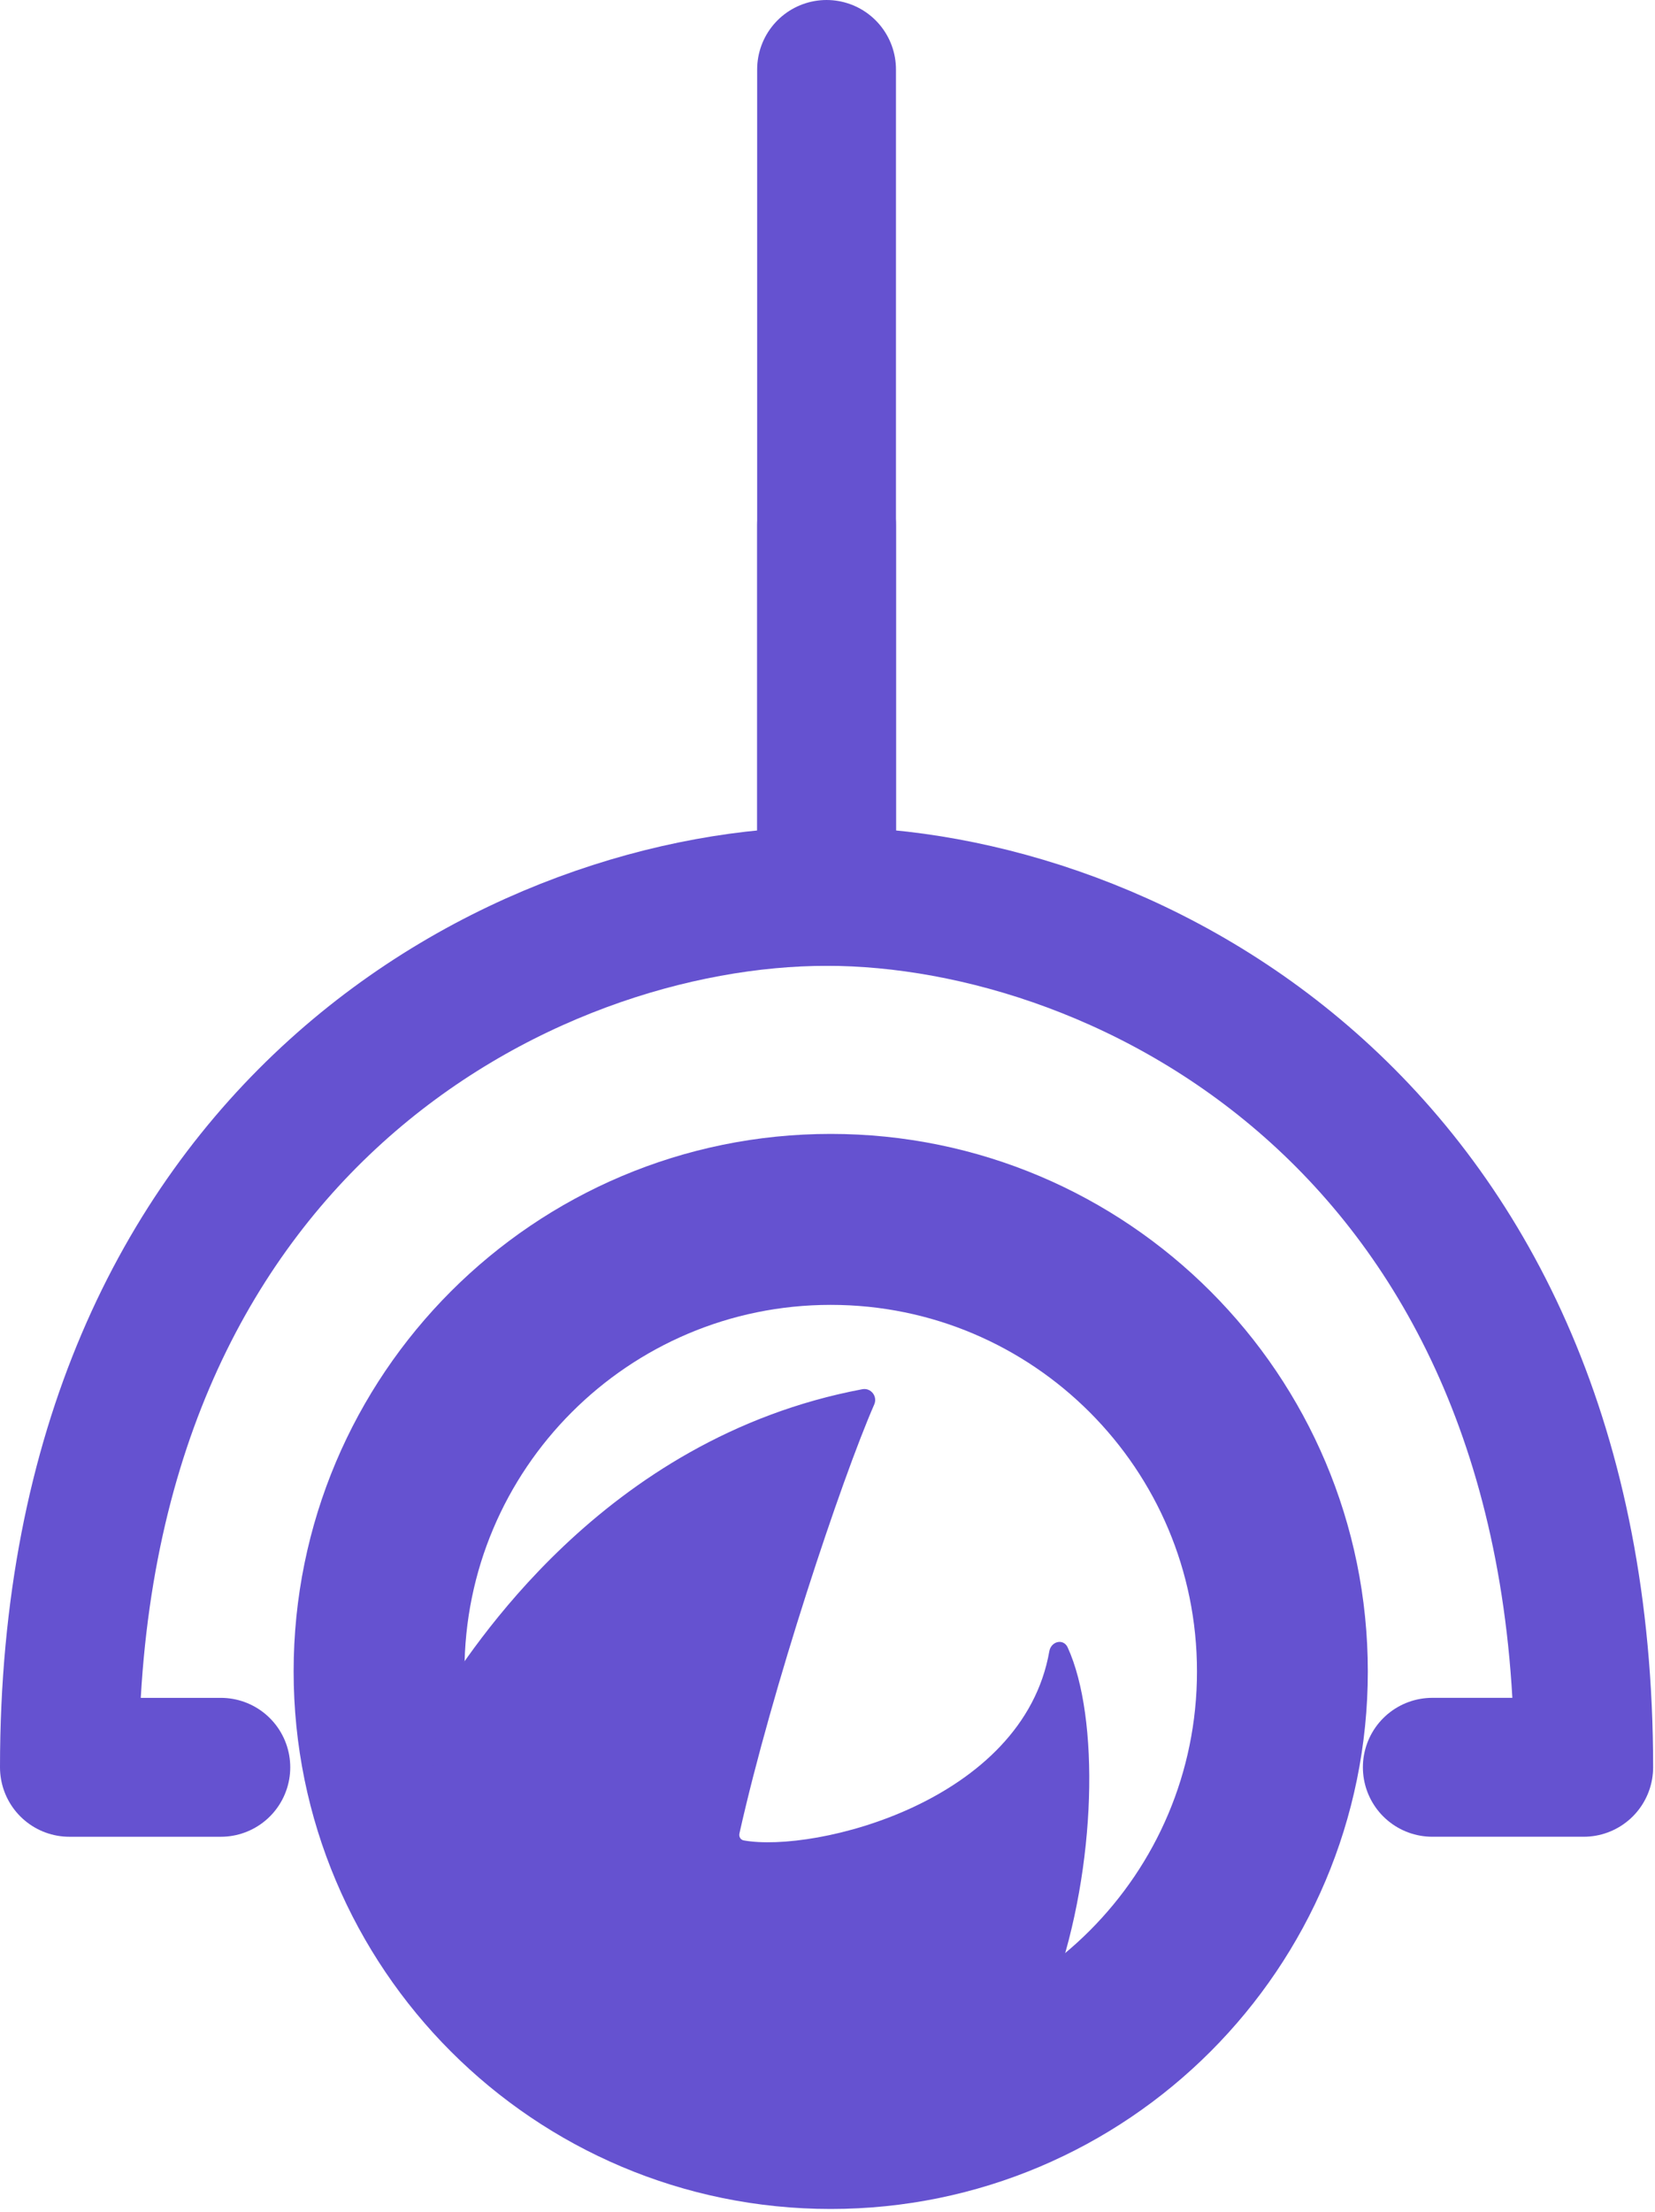
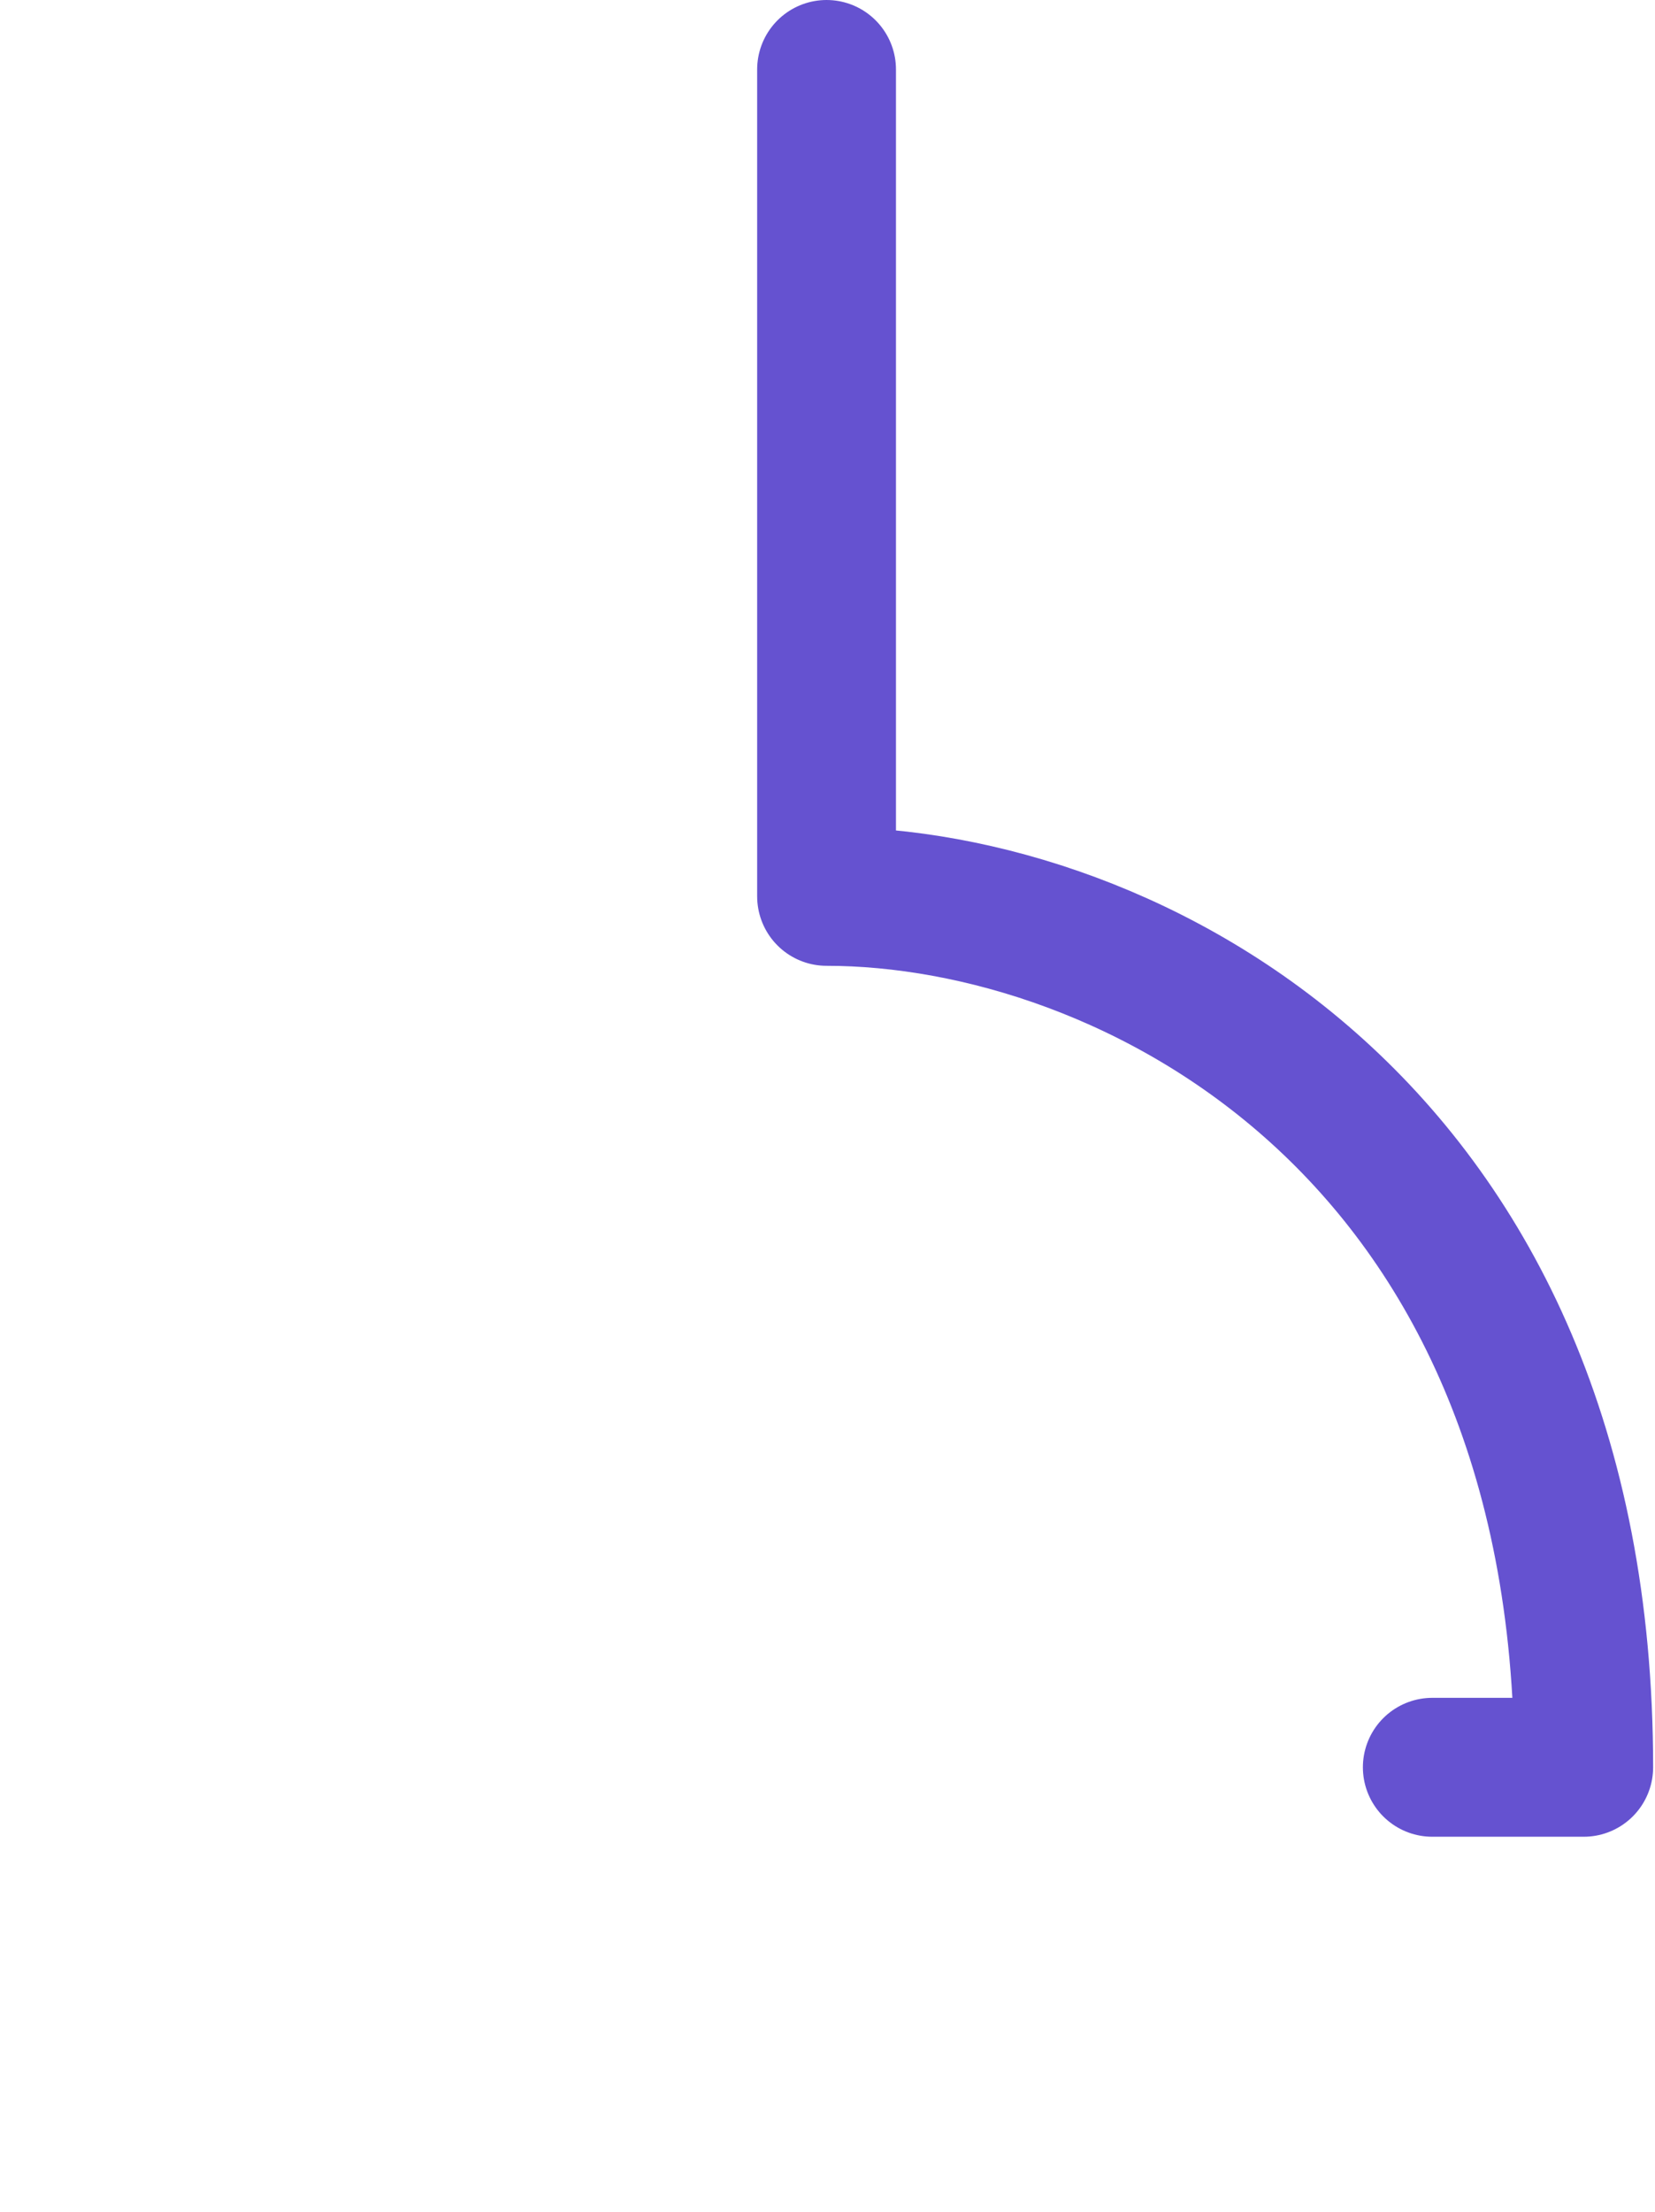
<svg xmlns="http://www.w3.org/2000/svg" width="155" height="207" viewBox="0 0 155 207" fill="none">
-   <path d="M77.802 114.121C101.164 114.121 120.104 133.062 120.104 156.429C120.104 179.795 101.164 198.735 77.802 198.735C54.44 198.735 35.5 179.795 35.5 156.429C35.5 133.062 54.44 114.121 77.802 114.121Z" stroke="#6552D0" stroke-width="16" />
-   <path d="M77.413 49.145V83.891C49.349 83.891 6.5 105.415 6.5 165.4H20.683" stroke="#6552D0" stroke-width="13" stroke-linecap="round" stroke-linejoin="round" />
  <path d="M77.412 6.5V83.889C105.476 83.889 148.324 105.413 148.324 165.398H134.142" stroke="#6552D0" stroke-width="13" stroke-linecap="round" stroke-linejoin="round" />
-   <path d="M99.809 154.26C105.755 167.249 98.712 209.929 75.675 200.386C75.636 200.37 75.595 200.356 75.553 200.346C60.682 196.705 35.667 171.913 41.436 158.908C41.455 158.865 41.474 158.83 41.5 158.791C44.05 155.042 56.42 134.792 80.804 130.212C81.446 130.091 81.958 130.756 81.696 131.355C78.584 138.477 72.083 158.005 69.056 171.547C68.964 171.959 69.205 172.366 69.62 172.44C76.341 173.65 95.98 168.817 98.474 154.569C98.603 153.834 99.498 153.581 99.809 154.26Z" fill="#6552D0" stroke="#6552D0" stroke-width="0.402" />
</svg>